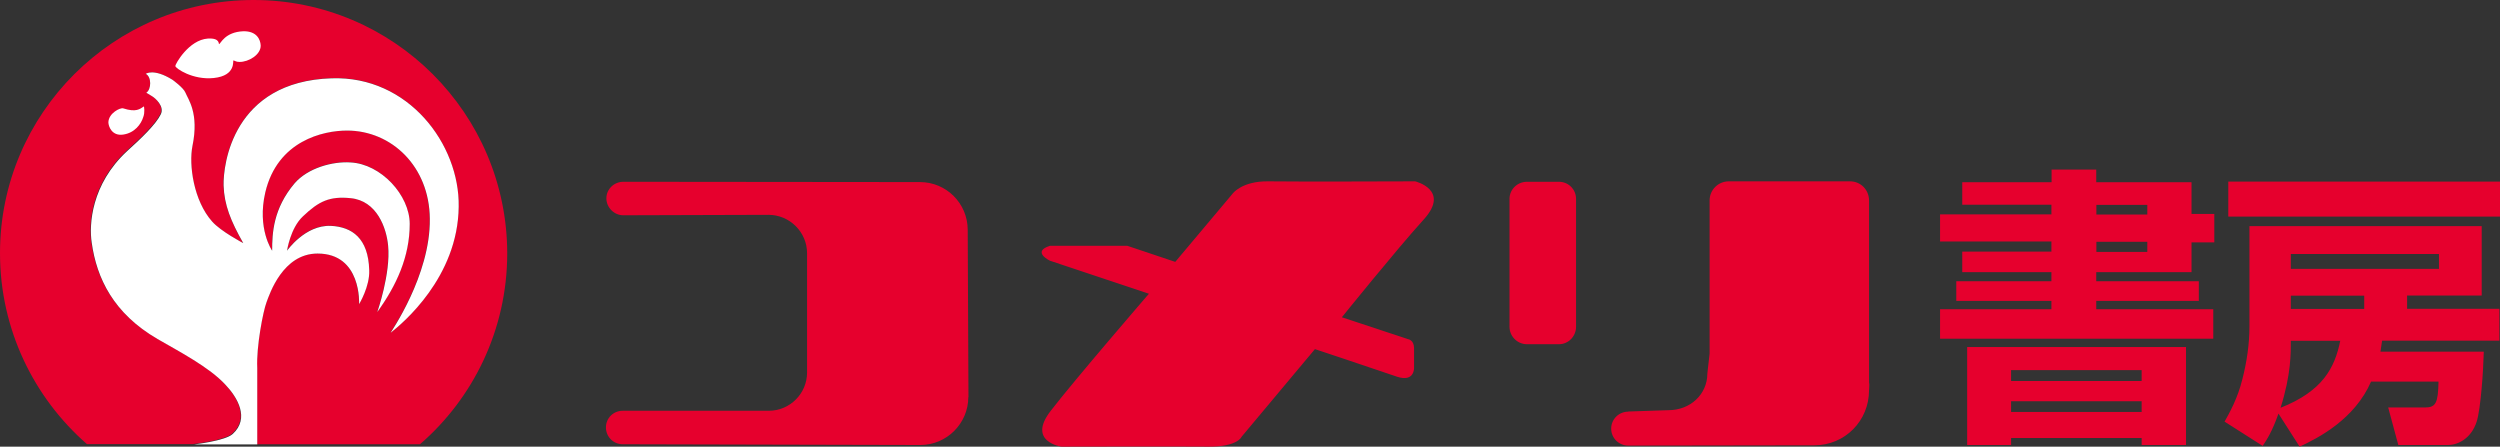
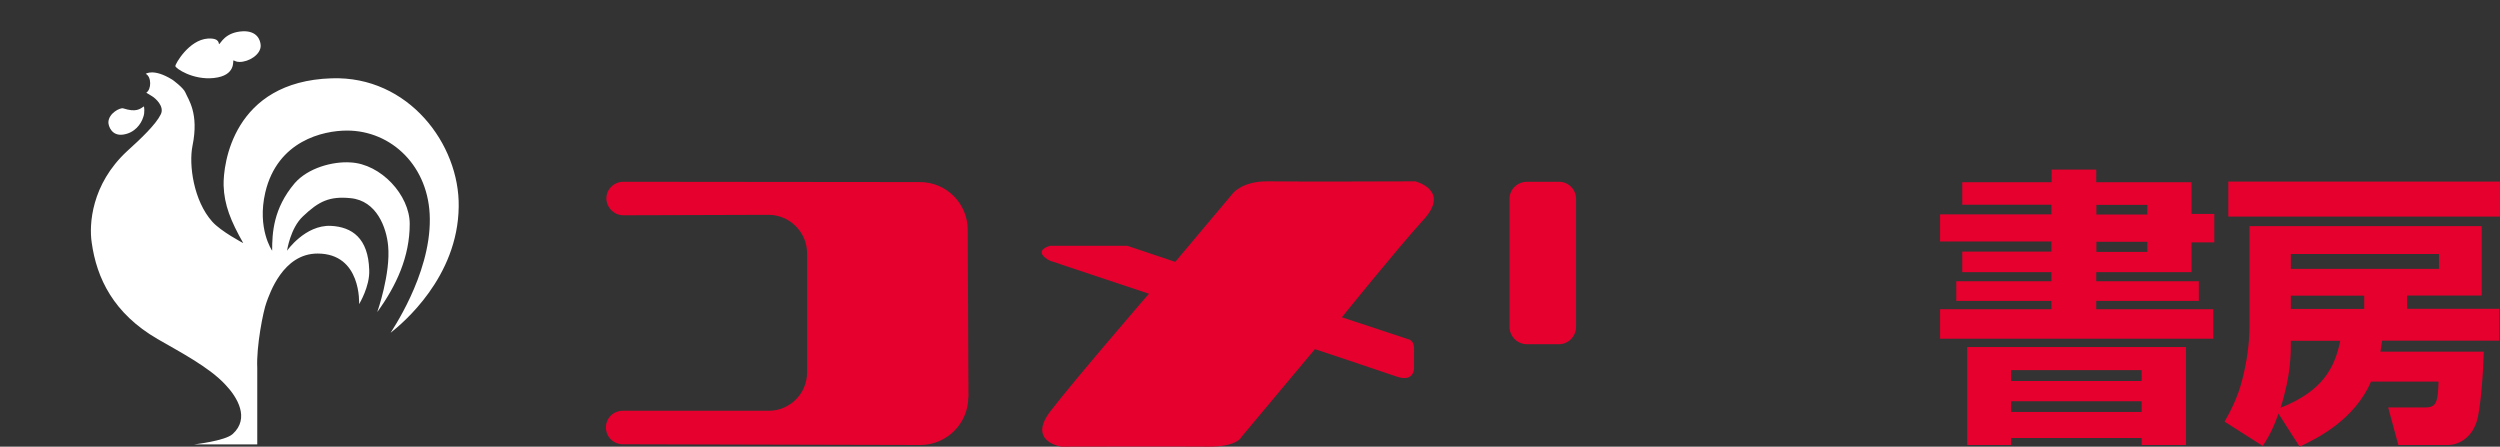
<svg xmlns="http://www.w3.org/2000/svg" id="_レイヤー_2" width="167.92" height="30" viewBox="0 0 167.92 30">
  <rect x="0" y="0" width="167.92" height="30" fill="#333333" stroke="none" />
  <defs>
    <style>.cls-1{fill:#e6002d;}.cls-1,.cls-2{stroke-width:0px;}.cls-2{fill:#fff;}</style>
  </defs>
  <g id="_レイヤー_1-2">
-     <path class="cls-1" d="m13,29.82s2.07-.23,2.59-.69c1.18-1.06.32-2.48-.47-3.31-1.09-1.19-3.12-2.24-4.57-3.08-2.96-1.72-4.09-4.09-4.42-6.48-.18-1.19-.04-3.9,2.38-6.14.92-.83,1.93-1.79,2.26-2.47.27-.54-.38-1.09-.56-1.2-.18-.12-.38-.23-.38-.23.34-.21.36-1.06-.04-1.26,0,0,.52-.39,1.77.39,0-.01.76.55.88.86.19.47.93,1.39.48,3.58-.26,1.29.08,3.7,1.32,5.09.58.66,2.09,1.45,2.09,1.45-.84-1.48-1.28-2.57-1.32-3.87-.04-1.42.63-6.99,7.25-7.21,5.17-.18,8.61,4.44,8.54,8.62-.05,4.75-3.77,7.84-4.57,8.47-.05.03,2.68-3.83,2.63-7.66-.03-3.51-2.57-5.92-5.56-5.92-1.6,0-4.67.68-5.49,4.15-.57,2.44.46,3.92.46,3.92,0-1.18.07-2.83,1.51-4.53.89-1.03,2.56-1.48,3.75-1.4,2.05.1,3.98,2.2,3.98,4.13,0,2.2-.89,4.14-2.18,5.92,0,0,.91-2.59.73-4.45-.11-1.21-.76-3.03-2.52-3.2-1.41-.14-2.13.2-3.2,1.22-.85.79-1.07,2.31-1.07,2.31,0,0,1.21-1.74,2.94-1.67,1.43.07,2.52.83,2.58,2.97.05,1.1-.68,2.29-.68,2.29,0,0,.19-3.4-2.79-3.4-2.33,0-3.22,2.71-3.43,3.28-.22.57-.69,2.97-.62,4.4v5.14h10.94c3.58-3.1,5.86-7.7,5.86-12.83C34.05,7.62,26.43,0,17.03,0S0,7.62,0,17c0,5.12,2.27,9.71,5.84,12.83h7.17Z" />
    <path class="cls-2" d="m9.83,6.22c.34-.21.36-1.06-.04-1.26,0,0,.52-.39,1.78.39,0-.01.76.55.88.86.19.47.93,1.39.48,3.58-.26,1.29.08,3.7,1.32,5.09.58.66,2.09,1.45,2.09,1.45-.84-1.48-1.28-2.57-1.32-3.87-.04-1.42.63-6.99,7.25-7.2,5.17-.18,8.61,4.44,8.54,8.62-.05,4.75-3.77,7.84-4.57,8.47-.05.03,2.68-3.83,2.63-7.66-.03-3.51-2.57-5.92-5.56-5.92-1.6,0-4.67.68-5.49,4.15-.57,2.44.46,3.92.46,3.92,0-1.18.07-2.83,1.51-4.53.89-1.03,2.56-1.48,3.75-1.4,2.05.1,3.98,2.2,3.98,4.13,0,2.2-.89,4.14-2.18,5.92,0,0,.91-2.59.73-4.45-.11-1.21-.76-3.03-2.52-3.2-1.41-.14-2.13.2-3.2,1.22-.85.79-1.07,2.31-1.07,2.31,0,0,1.21-1.74,2.94-1.67,1.43.07,2.52.83,2.58,2.97.05,1.1-.68,2.29-.68,2.29,0,0,.19-3.4-2.79-3.4-2.33,0-3.22,2.71-3.43,3.28-.22.57-.69,2.97-.62,4.4v5.14h-4.25s2.07-.23,2.59-.69c1.18-1.06.32-2.48-.47-3.31-1.09-1.19-3.12-2.24-4.57-3.08-2.96-1.72-4.09-4.09-4.42-6.48-.18-1.19-.04-3.9,2.38-6.14.92-.83,1.93-1.79,2.26-2.47.27-.54-.38-1.09-.56-1.2-.18-.12-.38-.23-.38-.23" />
    <path class="cls-2" d="m9.66,7.15c-.26.17-.51.41-1.38.13-.2-.07-.98.32-1,.93,0,.27.23.94.99.83.78-.11,1.21-.71,1.35-1.17.13-.33.05-.72.05-.72" />
    <path class="cls-2" d="m11.77,4.45c0-.15.91-1.77,2.19-1.86.86-.05.7.4.76.37.1-.02.38-.81,1.62-.86.91-.02,1.15.56,1.17.95.02.62-.81,1.12-1.43,1.11-.24,0-.28-.08-.4-.1-.06-.02.21,1.02-1.32,1.18-1.41.15-2.57-.65-2.58-.8" />
    <path class="cls-1" d="m104.71,23.12c.64,0,1.15-.53,1.15-1.17v-8.59c0-.64-.51-1.15-1.15-1.15h-2.15c-.64,0-1.17.51-1.17,1.15v8.59c0,.64.53,1.17,1.17,1.17h2.15Z" />
    <path class="cls-1" d="m65.04,26.67c0,1.77-1.45,3.22-3.22,3.22l-19.99-.05c-.63,0-1.13-.5-1.13-1.13s.5-1.12,1.13-1.12h9.81c1.42,0,2.57-1.16,2.57-2.57v-8.01c0-1.42-1.17-2.58-2.59-2.58l-9.75.03c-.62,0-1.14-.52-1.14-1.14s.52-1.11,1.14-1.11l19.92.02c1.78,0,3.21,1.44,3.21,3.21l.05,11.25Z" />
-     <path class="cls-1" d="m109.37,27.65c-.64,0-1.15.51-1.15,1.14s.51,1.14,1.15,1.14l12.49-.02c2.06,0,3.68-1.64,3.68-3.7,0-.17.04-.36,0-.53v-12.21c0-.72-.56-1.29-1.28-1.29h-8.14c-.71,0-1.29.57-1.29,1.29v10.29l-.15,1.32c0,1.44-1.18,2.47-2.6,2.47l-2.72.09Z" />
    <path class="cls-1" d="m70.51,16.51h5.21l3.22,1.08,3.85-4.58s.61-.85,2.39-.83c1.79.03,9.87,0,9.87,0,0,0,2.38.57.59,2.55-1.8,1.98-5.51,6.58-5.51,6.58l4.44,1.47s.4.04.41.6v1.32s.04.98-1.12.61c-1.16-.4-5.54-1.86-5.54-1.86l-4.92,5.88s-.25.68-2.22.67c-1.99-.02-9.88,0-9.88,0,0,0-2.34-.32-.73-2.4,1.6-2.08,6.6-7.87,6.6-7.87l-6.65-2.22s-1.25-.6,0-1" />
    <path class="cls-1" d="m131.81,12.24h5.99v-.85h3v.85h6.4v2.13h1.53v1.91h-1.53v2h-6.4v.61h6.89v1.32h-6.89v.56h7.86v1.98h-18.35v-1.98h7.48v-.56h-6.39v-1.32h6.39v-.61h-5.99v-1.38h5.99v-.68h-7.48v-1.82h7.48v-.65h-5.99v-1.51Zm.32,11.07h14.7v6.58h-2.98v-.47h-8.77v.47h-2.95v-6.58Zm2.95,2.28h8.77v-.73h-8.77v.73Zm0,2.08h8.77v-.72h-8.77v.72Zm5.73-13.26h3.42v-.65h-3.42v.65Zm0,2.51h3.42v-.68h-3.42v.68Z" />
    <path class="cls-1" d="m166.83,23.64c-.03,1.23-.2,3.82-.48,4.69-.38,1.16-1.29,1.56-1.92,1.56h-3.34l-.68-2.52h2.47c.74,0,.88-.31.91-1.74h-4.53c-1.1,2.53-3.54,3.79-4.8,4.37l-1.42-2.22c-.42,1.2-.78,1.75-1.06,2.17l-2.56-1.63c.32-.57.89-1.58,1.2-2.87.29-1.13.47-2.33.47-3.52v-6.74h15.6v4.66h-5.01v.89h6.2v2.14h-7.88c-.06.37-.06.42-.11.74h6.93Zm1.09-9.09h-18.25v-2.35h18.25v2.35Zm-14.05,8.34c0,.77.03,2.24-.69,4.5,2.83-1.12,3.64-2.68,4.01-4.5h-3.32Zm9.95-5.83h-9.95v1h9.95v-1Zm-5.02,2.8h-4.93v.89h4.93v-.89Z" />
  </g>
</svg>